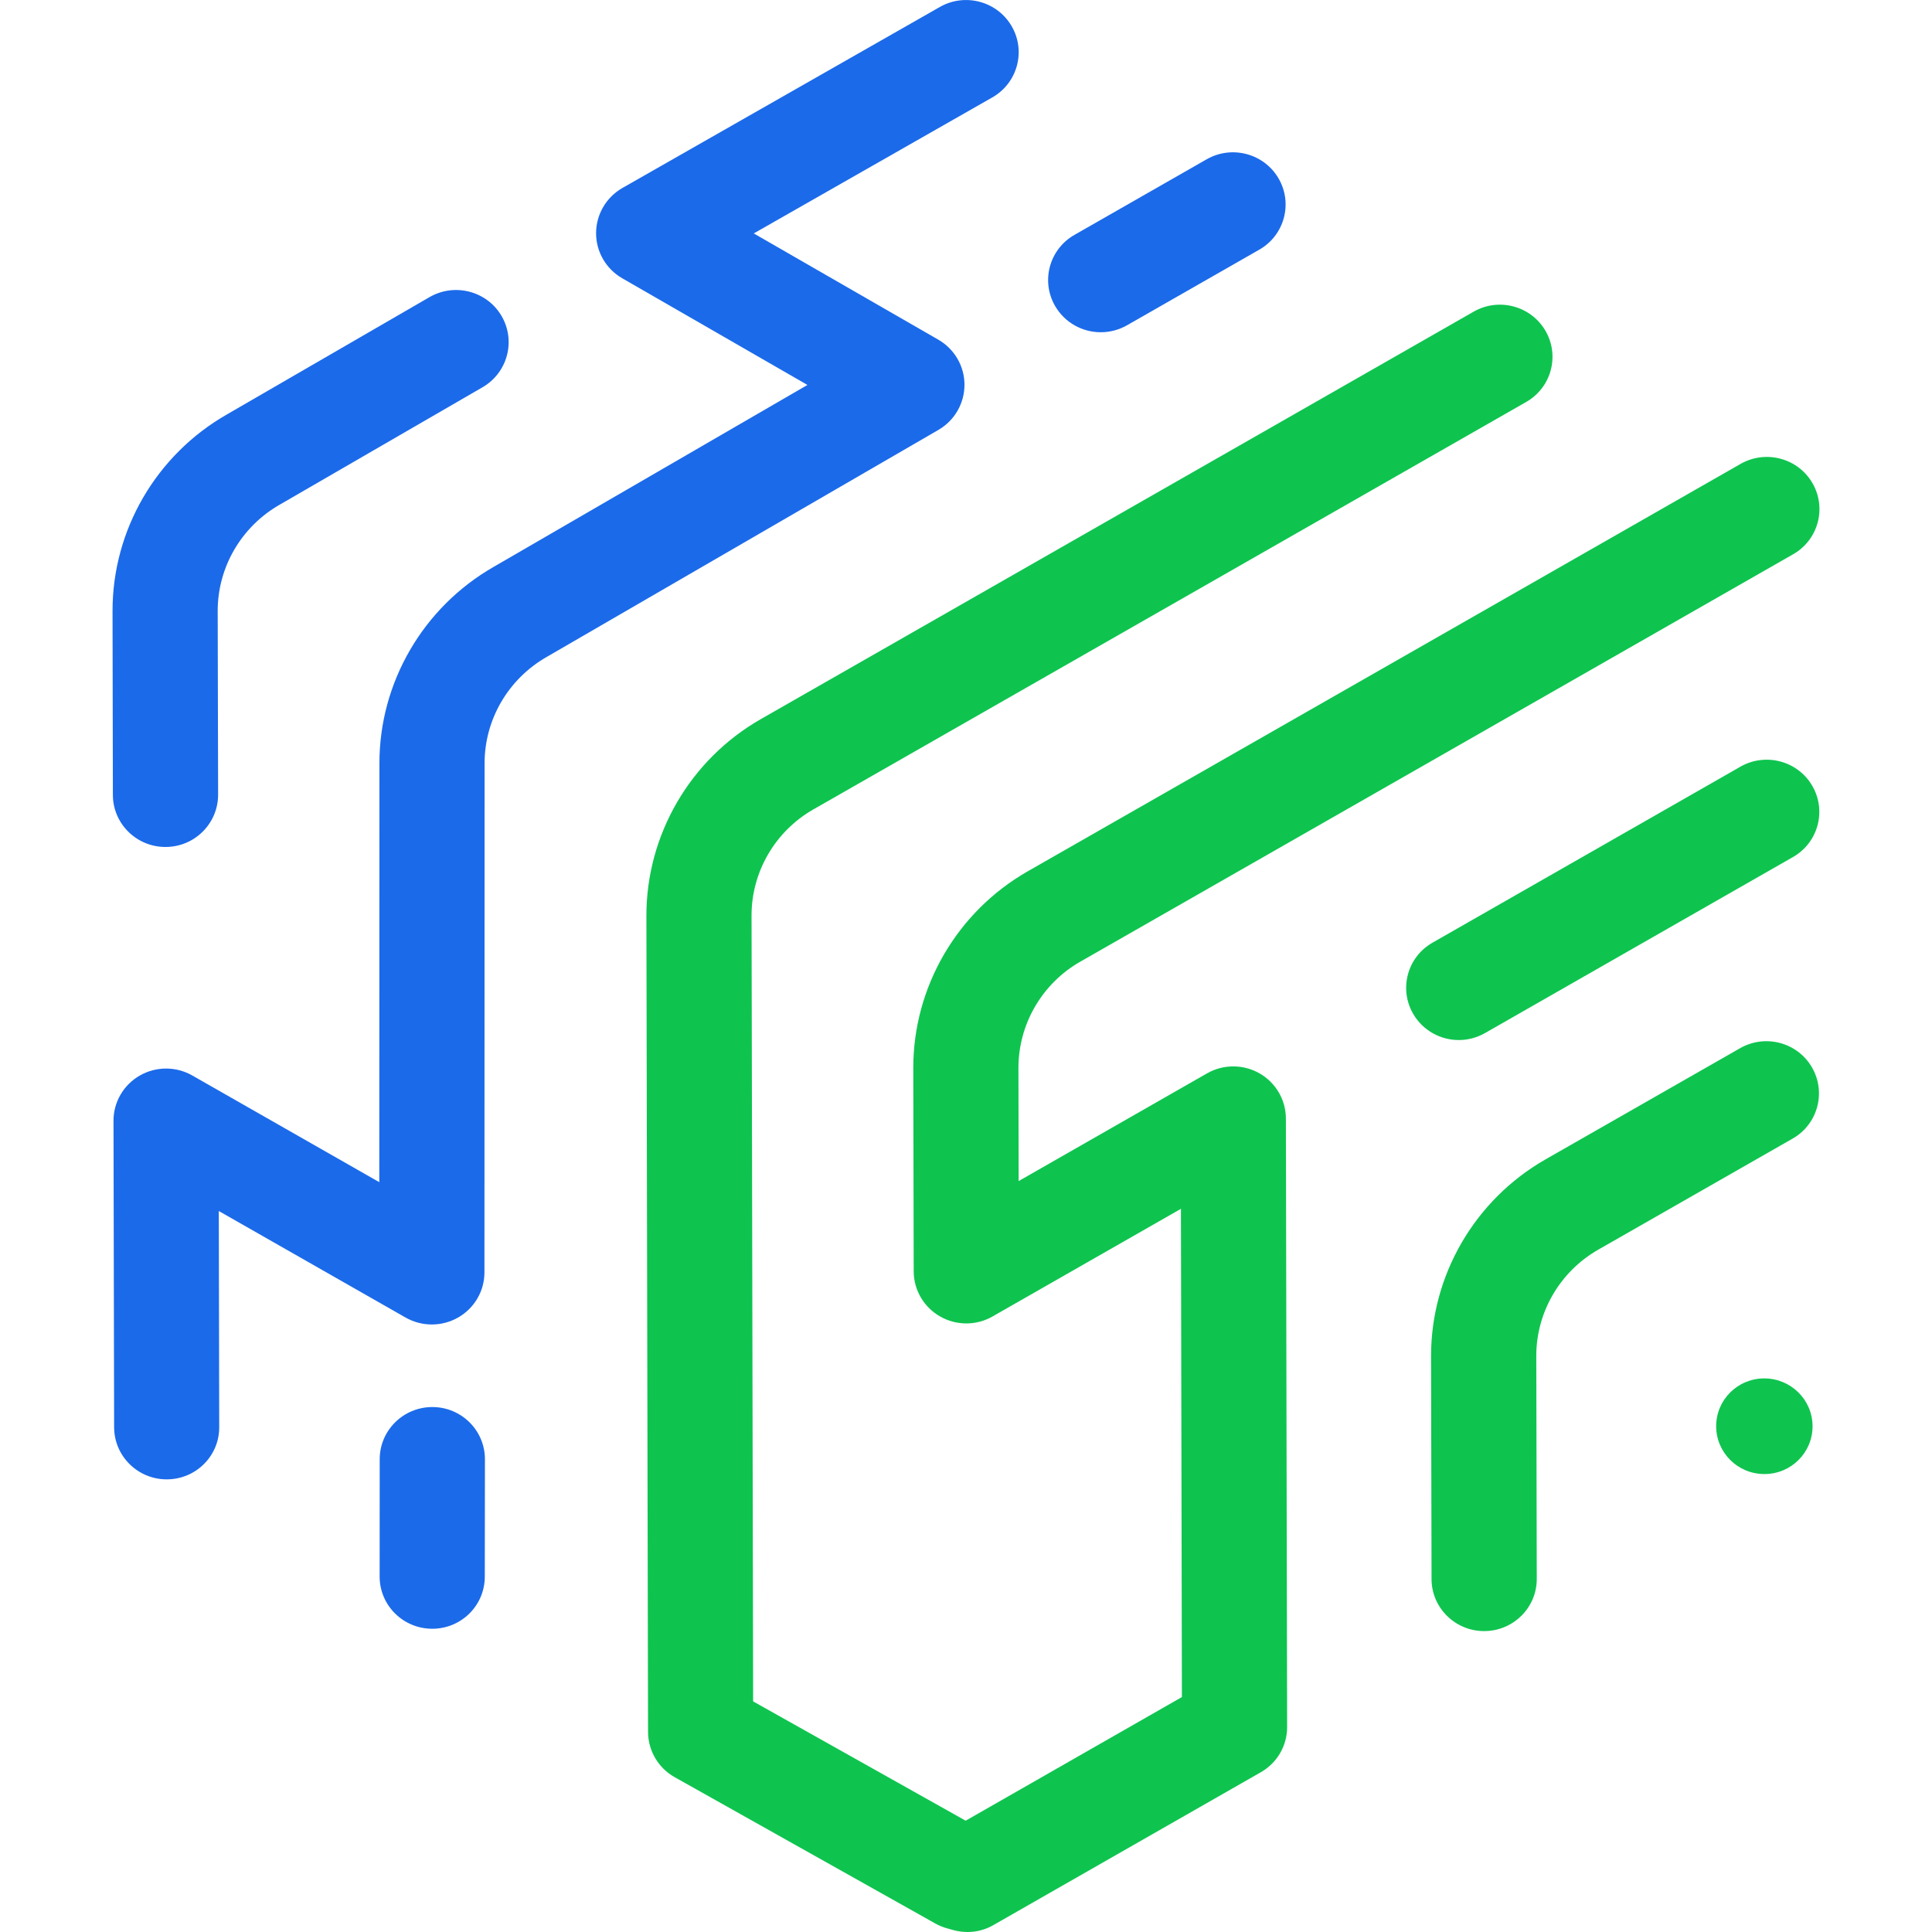
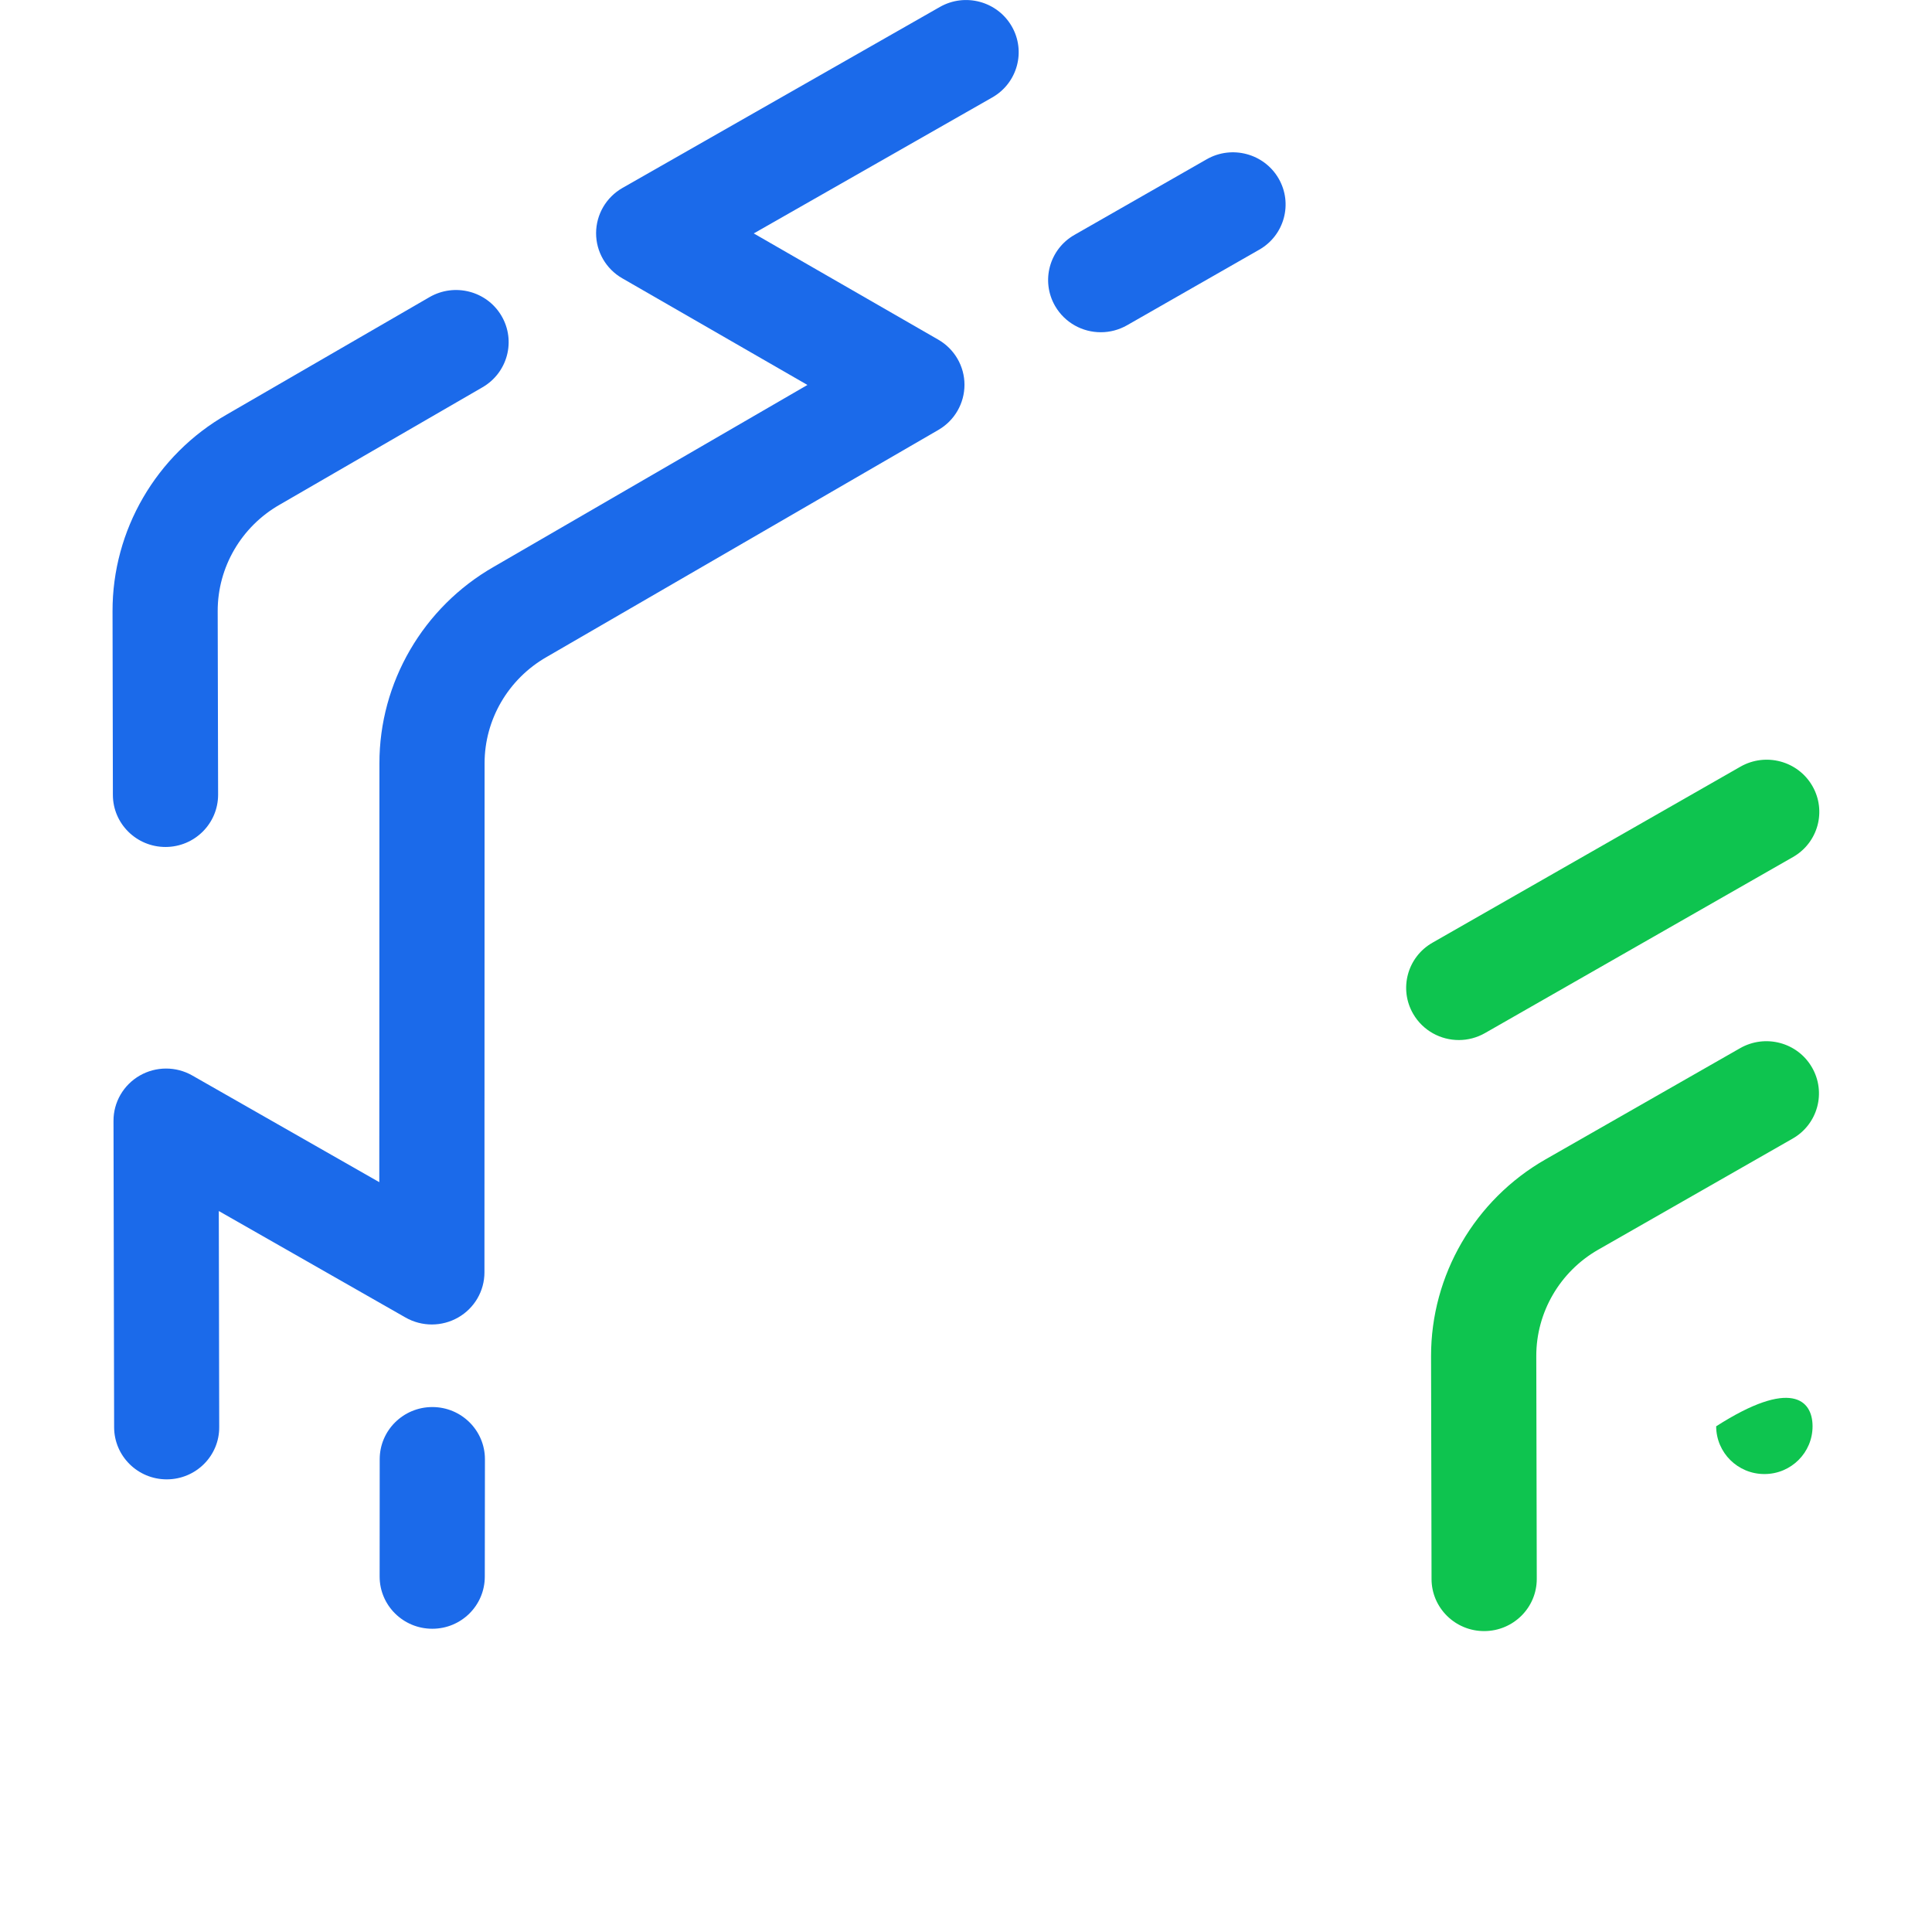
<svg xmlns="http://www.w3.org/2000/svg" width="28" height="28" viewBox="0 0 28 28" fill="none">
  <g clip-path="url(#clip0_643_21482)">
    <path fill-rule="evenodd" clip-rule="evenodd" d="M2.4 12.275C1.979 12.276 1.637 11.938 1.636 11.521L1.631 8.859C1.628 7.685 2.263 6.592 3.289 6.006L6.225 4.306C6.589 4.096 7.056 4.217 7.268 4.578C7.48 4.939 7.357 5.401 6.994 5.612L4.054 7.314C3.497 7.632 3.154 8.222 3.155 8.856L3.161 11.517C3.161 11.935 2.821 12.274 2.4 12.275Z" fill="#1B6AEA" />
    <path fill-rule="evenodd" clip-rule="evenodd" d="M15.955 4.815C15.691 4.816 15.434 4.68 15.292 4.436C15.082 4.074 15.207 3.612 15.572 3.404L17.489 2.308C17.854 2.1 18.32 2.225 18.53 2.586C18.74 2.948 18.615 3.41 18.251 3.618L16.334 4.714C16.214 4.782 16.084 4.815 15.955 4.815Z" fill="#1B6AEA" />
    <path fill-rule="evenodd" clip-rule="evenodd" d="M21.511 23.639C21.09 23.64 20.748 23.302 20.747 22.885L20.74 19.656C20.738 18.482 21.373 17.389 22.398 16.803L25.219 15.191C25.584 14.983 26.05 15.106 26.26 15.469C26.47 15.831 26.345 16.293 25.981 16.501L23.16 18.113C22.607 18.43 22.264 19.02 22.265 19.653L22.272 22.882C22.273 23.299 21.932 23.638 21.511 23.639Z" fill="#0EC44F" />
-     <path fill-rule="evenodd" clip-rule="evenodd" d="M26.269 20.669C26.27 21.052 25.958 21.363 25.572 21.363C25.186 21.364 24.873 21.054 24.872 20.671C24.871 20.288 25.183 19.977 25.569 19.977C25.955 19.977 26.268 20.287 26.269 20.669Z" fill="#0EC44F" />
+     <path fill-rule="evenodd" clip-rule="evenodd" d="M26.269 20.669C26.27 21.052 25.958 21.363 25.572 21.363C25.186 21.364 24.873 21.054 24.872 20.671C25.955 19.977 26.268 20.287 26.269 20.669Z" fill="#0EC44F" />
    <path fill-rule="evenodd" clip-rule="evenodd" d="M6.266 23.605H6.264C5.843 23.605 5.502 23.266 5.502 22.849L5.503 21.148C5.503 20.731 5.844 20.393 6.264 20.392H6.266C6.687 20.392 7.028 20.731 7.028 21.148L7.026 22.85C7.026 23.267 6.686 23.605 6.266 23.605Z" fill="#1B6AEA" />
    <path fill-rule="evenodd" clip-rule="evenodd" d="M2.418 21.44C1.997 21.441 1.655 21.103 1.654 20.685L1.645 16.244C1.644 15.974 1.789 15.724 2.025 15.588C2.26 15.453 2.551 15.452 2.787 15.587L5.497 17.133L5.499 11.064C5.497 9.893 6.132 8.8 7.157 8.214L11.702 5.579L9.018 4.033C8.783 3.898 8.638 3.648 8.639 3.378C8.64 3.108 8.785 2.859 9.021 2.724L13.621 0.101C13.986 -0.107 14.452 0.018 14.662 0.38C14.872 0.742 14.746 1.204 14.381 1.412L10.924 3.383L13.599 4.923C13.833 5.058 13.978 5.307 13.978 5.576C13.978 5.845 13.835 6.094 13.601 6.23L7.923 9.521C7.365 9.84 7.022 10.43 7.023 11.063L7.021 18.44C7.021 18.71 6.876 18.959 6.64 19.094C6.404 19.229 6.114 19.229 5.878 19.095L3.171 17.551L3.177 20.682C3.18 21.1 2.839 21.439 2.418 21.44Z" fill="#1B6AEA" />
    <path fill-rule="evenodd" clip-rule="evenodd" d="M21.144 15.073C20.88 15.074 20.623 14.938 20.481 14.694C20.271 14.332 20.396 13.87 20.761 13.662L25.224 11.111C25.589 10.903 26.055 11.027 26.265 11.389C26.475 11.751 26.35 12.213 25.985 12.421L21.522 14.972C21.403 15.04 21.272 15.073 21.144 15.073Z" fill="#0EC44F" />
-     <path fill-rule="evenodd" clip-rule="evenodd" d="M14.024 28C13.954 28 13.884 27.991 13.815 27.972L13.72 27.945C13.662 27.929 13.605 27.905 13.552 27.875L9.779 25.757C9.54 25.623 9.393 25.372 9.392 25.101L9.368 13.275C9.366 12.101 10.001 11.008 11.026 10.422L21.357 4.517C21.722 4.308 22.188 4.433 22.398 4.794C22.608 5.156 22.483 5.618 22.118 5.826L11.787 11.731C11.234 12.047 10.89 12.638 10.892 13.271L10.915 24.658L13.995 26.387L17.129 24.595L17.115 17.519L14.385 19.079C14.15 19.214 13.859 19.214 13.624 19.079C13.388 18.944 13.243 18.695 13.242 18.426L13.236 15.481C13.234 14.307 13.869 13.214 14.894 12.628L25.226 6.723C25.591 6.515 26.057 6.639 26.267 7.001C26.477 7.363 26.352 7.825 25.987 8.033L15.655 13.938C15.102 14.254 14.759 14.845 14.76 15.478L14.763 17.117L17.493 15.556C17.729 15.421 18.019 15.422 18.254 15.556C18.49 15.691 18.635 15.94 18.636 16.21L18.654 25.029C18.655 25.3 18.509 25.55 18.272 25.685L14.402 27.897C14.287 27.965 14.156 28 14.024 28Z" fill="#0EC44F" />
  </g>
  <defs>
    <clipPath id="clip0_643_21482">
      <rect width="28" height="28" fill="white" />
    </clipPath>
  </defs>
</svg>